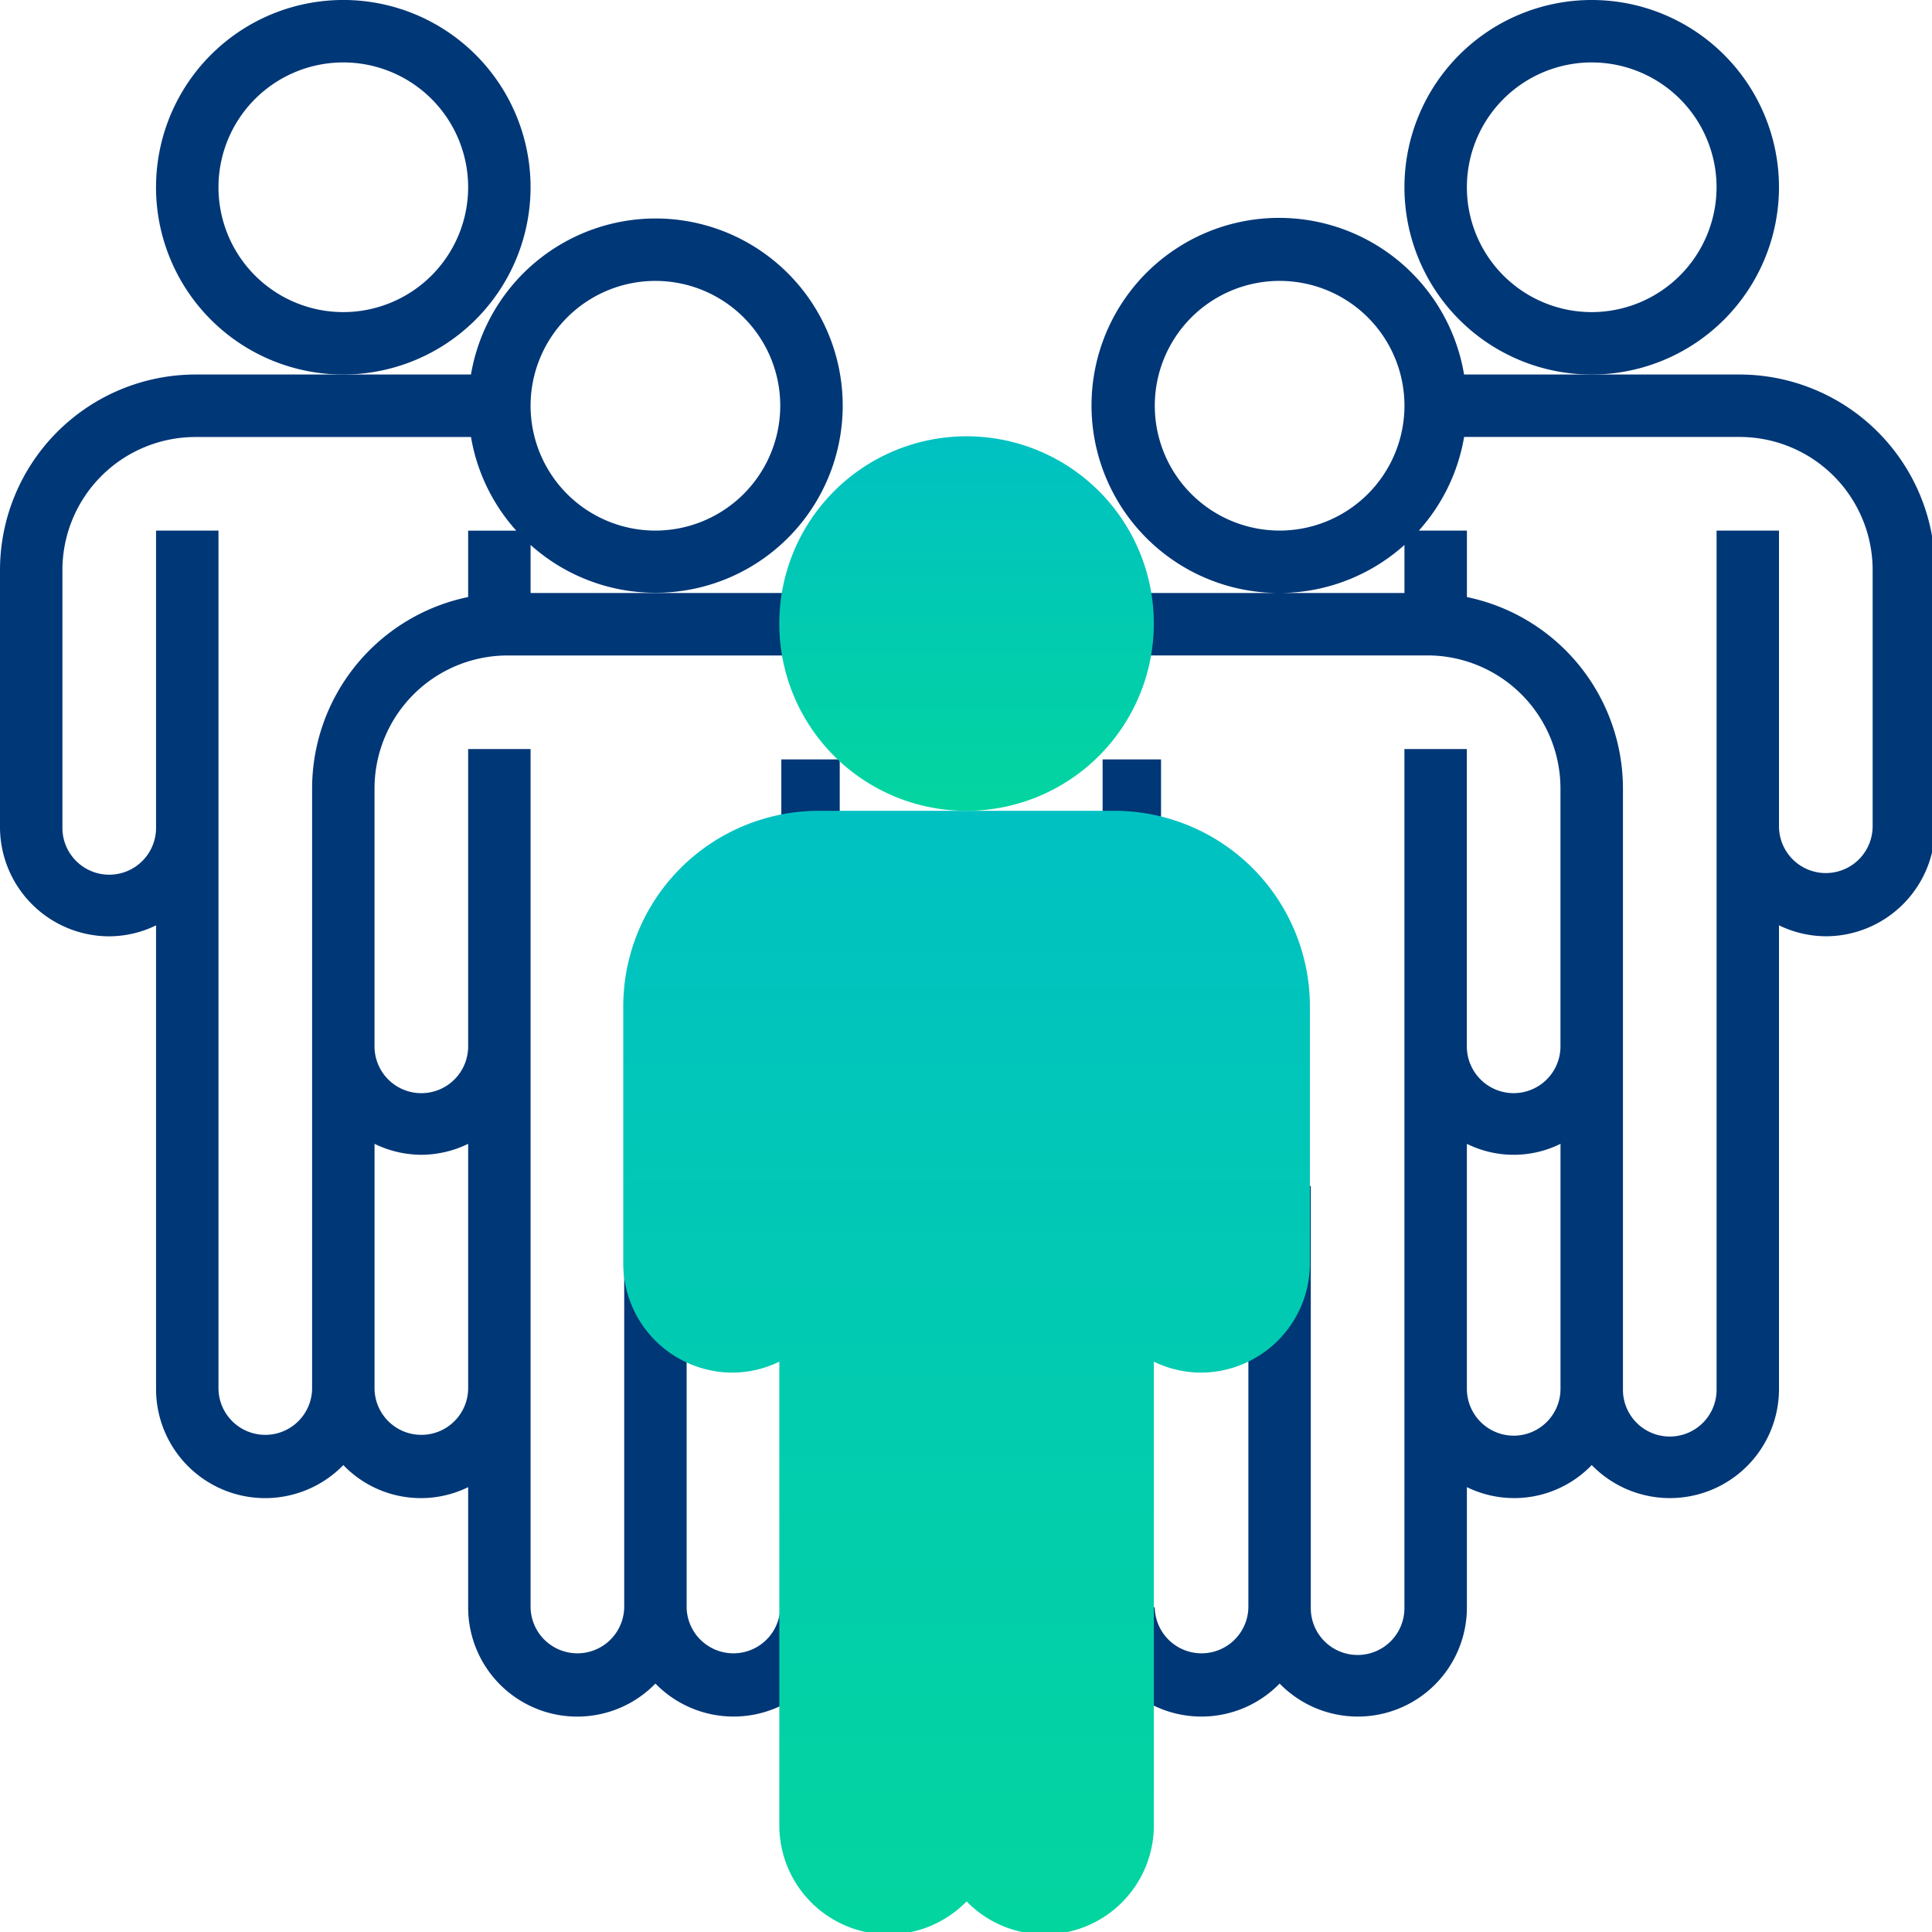
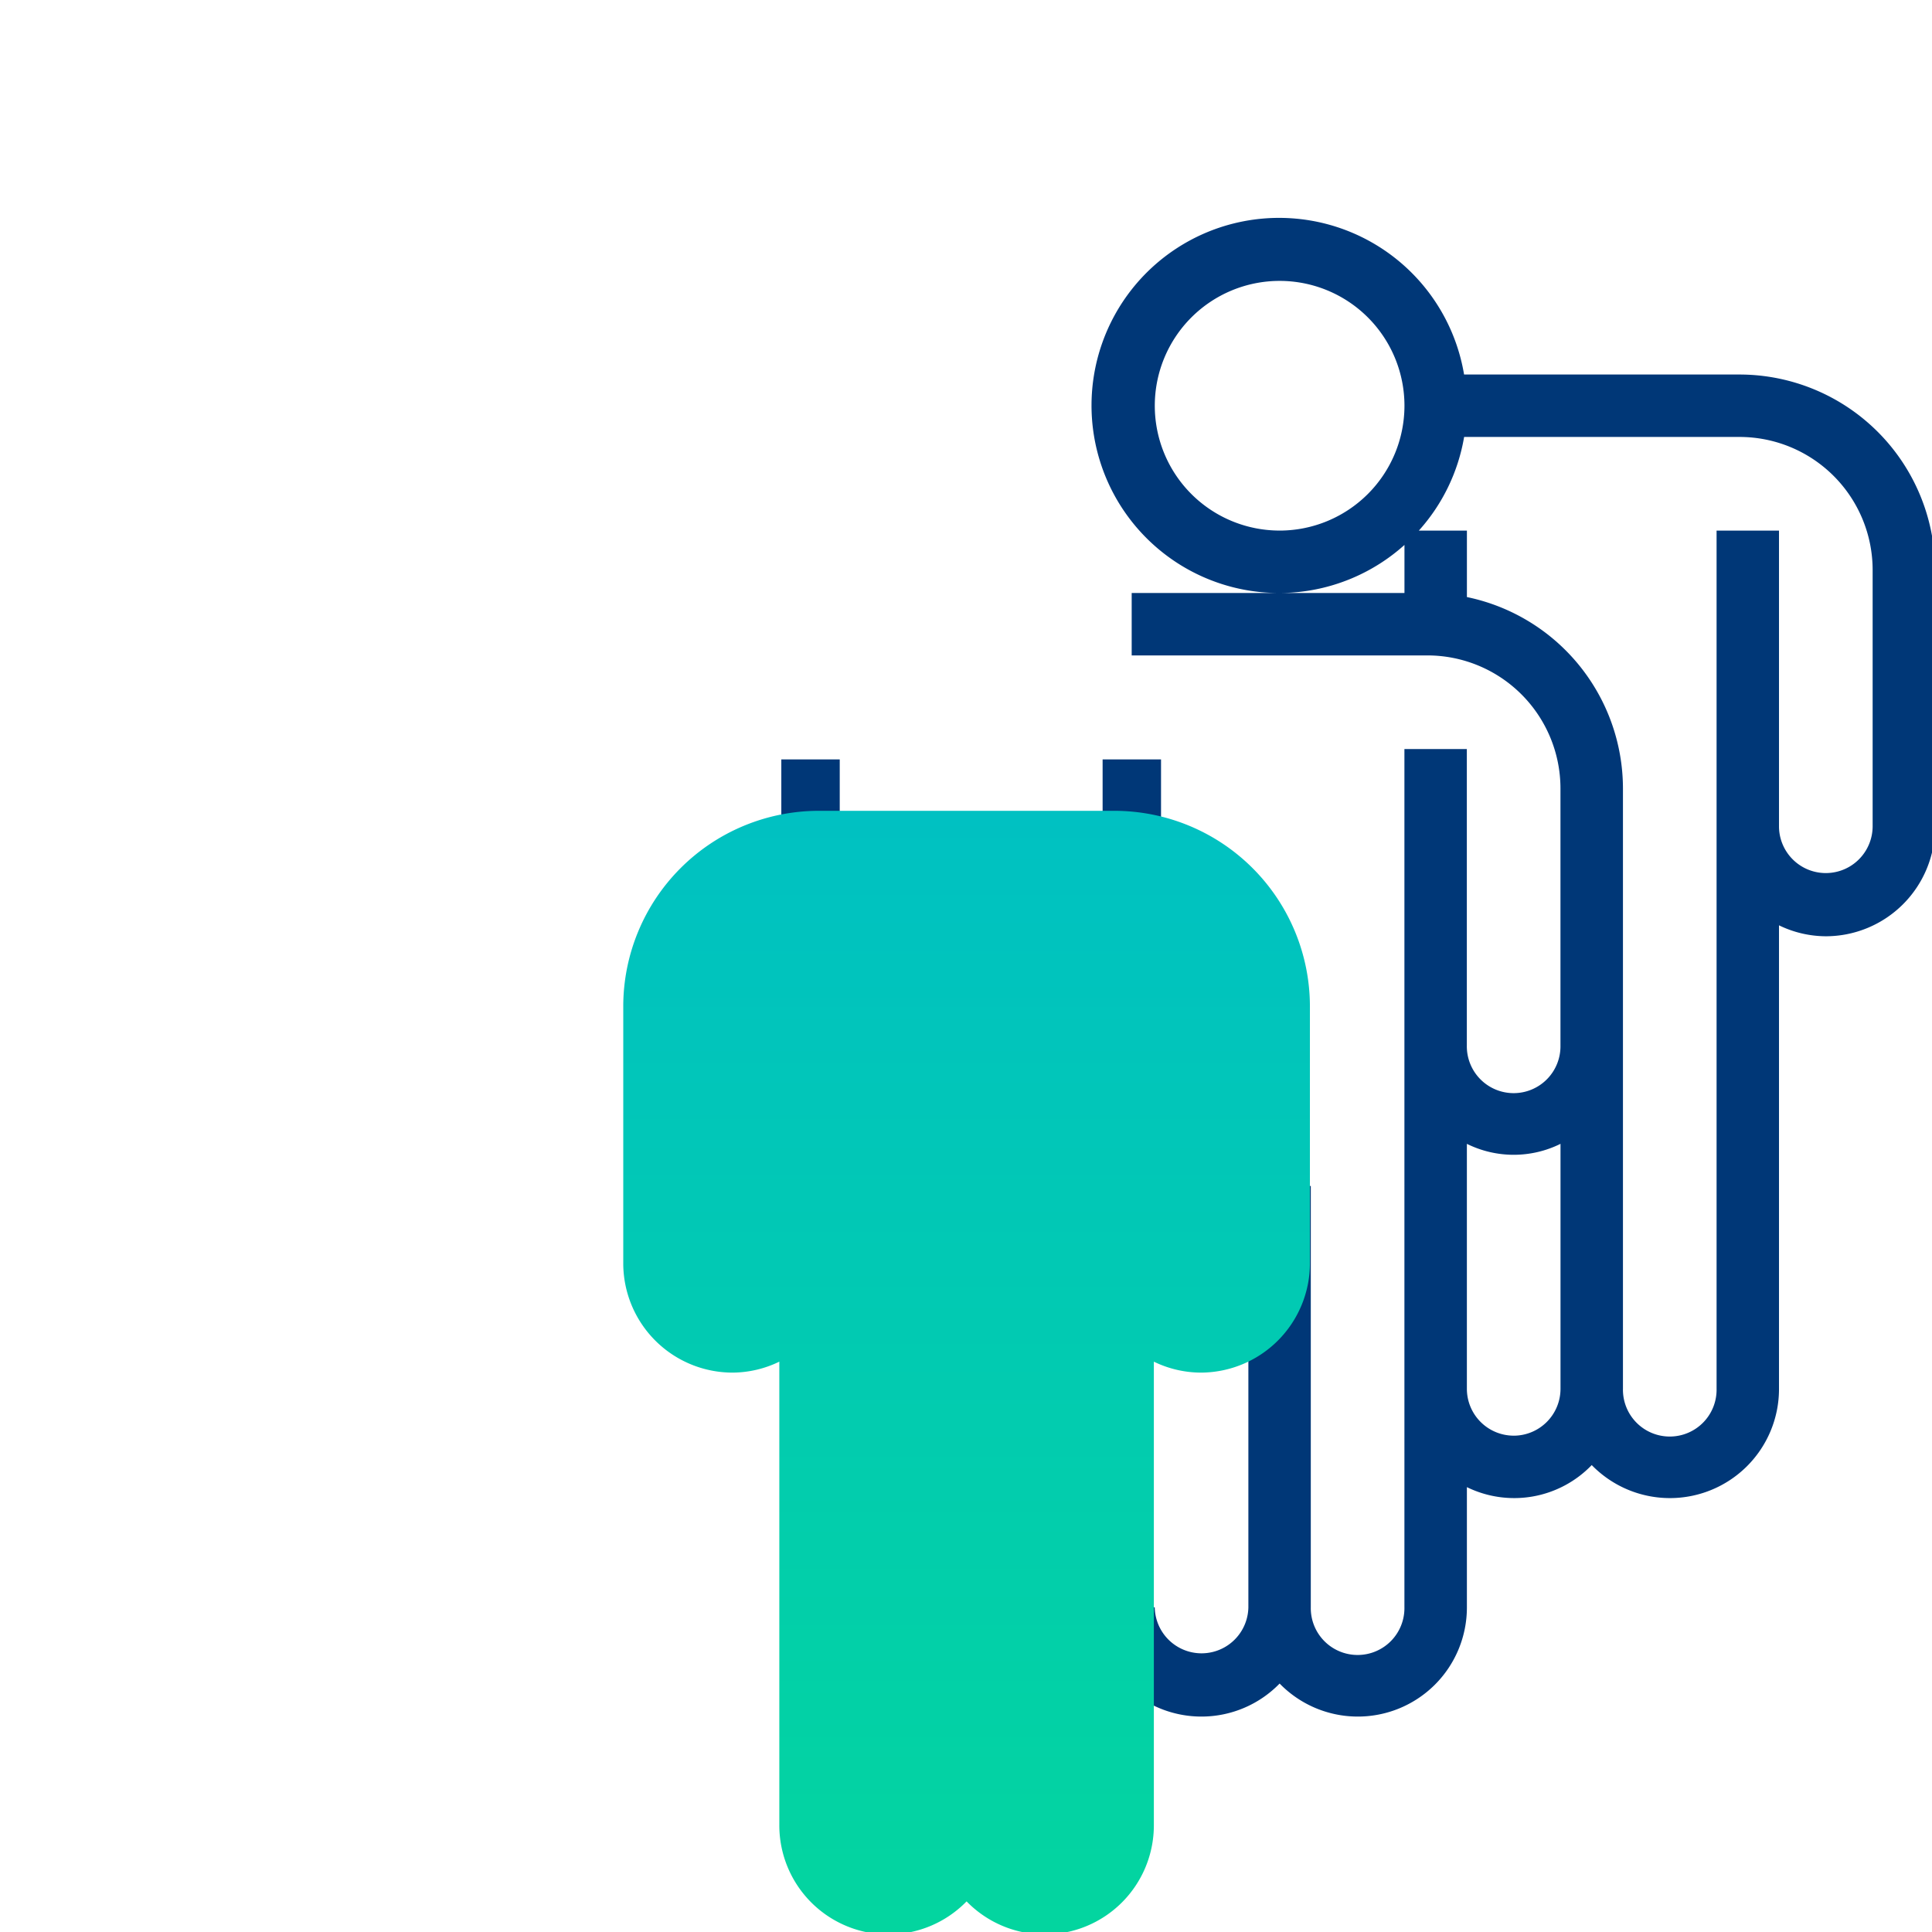
<svg xmlns="http://www.w3.org/2000/svg" xmlns:ns1="http://www.inkscape.org/namespaces/inkscape" xmlns:ns2="http://sodipodi.sourceforge.net/DTD/sodipodi-0.dtd" xmlns:xlink="http://www.w3.org/1999/xlink" width="12.7mm" height="12.7mm" viewBox="0 0 12.7 12.7" id="svg654" ns1:version="1.2 (dc2aedaf03, 2022-05-15)" ns2:docname="teamwork 48x48.svg">
  <defs id="defs651">
    <linearGradient ns1:collect="always" xlink:href="#linear-gradient" id="linearGradient342" gradientUnits="userSpaceOnUse" x1="212.822" x2="212.822" y2="137.646" y1="112" />
    <linearGradient id="linear-gradient" x1="0.5" x2="0.5" y2="1" gradientUnits="objectBoundingBox">
      <stop offset="0" stop-color="#00c1c2" id="stop152" />
      <stop offset="1" stop-color="#03d59f" id="stop154" />
    </linearGradient>
    <linearGradient ns1:collect="always" xlink:href="#linear-gradient" id="linearGradient344" gradientUnits="userSpaceOnUse" x1="234.742" x2="234.742" y2="222.748" gradientTransform="scale(0.782,1.279)" y1="162.603" />
    <linearGradient id="linearGradient637" x1="0.5" x2="0.5" y2="1" gradientUnits="objectBoundingBox">
      <stop offset="0" stop-color="#00c1c2" id="stop633" />
      <stop offset="1" stop-color="#03d59f" id="stop635" />
    </linearGradient>
  </defs>
  <g ns1:label="Layer 1" ns1:groupmode="layer" id="layer1" transform="translate(-506.707,225.725)">
    <g id="Group_561" data-name="Group 561" transform="matrix(0.096,0,0,0.096,506.707,-225.725)">
      <rect id="Rectangle_162" data-name="Rectangle 162" width="4" height="5" transform="translate(75.5,52)" fill="#003777" x="0" y="0" />
-       <path id="Path_1082" data-name="Path 1082" d="M 44.879,56 A 12.835,12.835 0 0 0 32.249,66.685 H 13.378 A 13.4,13.4 0 0 0 0,80.064 v 17.61 a 7.488,7.488 0 0 0 7.48,7.48 7.4,7.4 0 0 0 3.206,-0.75 v 31.738 a 7.469,7.469 0 0 0 12.823,5.219 7.365,7.365 0 0 0 8.548,1.511 v 8.23 A 7.469,7.469 0 0 0 44.88,156.321 7.469,7.469 0 0 0 57.7,151.1 h -4.273 a 3.206,3.206 0 0 1 -6.411,0 v -28.85 h -4.274 v 28.85 a 3.206,3.206 0 0 1 -6.411,0 V 92.331 h -4.275 v 20.3 a 3.206,3.206 0 1 1 -6.411,0 V 95.023 a 9.114,9.114 0 0 1 9.1,-9.1 h 20.26 V 81.645 H 36.331 V 78.354 A 12.815,12.815 0 1 0 44.879,56 Z m -16.028,64.113 a 7.4,7.4 0 0 0 3.206,-0.75 v 16.778 a 3.206,3.206 0 0 1 -6.411,0 v -16.778 a 7.4,7.4 0 0 0 3.205,0.75 z m -7.48,-25.09 v 41.118 a 3.206,3.206 0 0 1 -6.411,0 v -58.77 h -4.275 v 20.3 a 3.206,3.206 0 1 1 -6.411,0 V 80.064 a 9.114,9.114 0 0 1 9.1,-9.1 h 18.877 a 12.779,12.779 0 0 0 3.1,6.411 h -3.295 v 4.546 A 13.4,13.4 0 0 0 21.371,95.023 Z M 44.879,77.371 a 8.548,8.548 0 1 1 8.548,-8.548 8.557,8.557 0 0 1 -8.548,8.548 z" transform="translate(0,-41.04)" fill="#003777" />
      <rect id="Rectangle_163" data-name="Rectangle 163" width="4" height="5" transform="translate(53.5,52)" fill="#003777" x="0" y="0" />
-       <path id="Path_1083" data-name="Path 1083" d="M 65.645,12.823 A 12.823,12.823 0 1 0 52.823,25.645 12.835,12.835 0 0 0 65.645,12.823 Z m -12.822,8.548 a 8.548,8.548 0 1 1 8.548,-8.548 8.557,8.557 0 0 1 -8.548,8.548 z" transform="translate(-29.315)" fill="#003777" />
-       <path id="Path_1084" data-name="Path 1084" d="m 385.645,12.823 a 12.823,12.823 0 1 0 -12.823,12.823 12.835,12.835 0 0 0 12.823,-12.823 z m -12.823,8.548 a 8.548,8.548 0 1 1 8.548,-8.548 8.557,8.557 0 0 1 -8.547,8.548 z" transform="translate(-263.831)" fill="#003777" />
      <path id="Path_1085" data-name="Path 1085" d="m 324.323,66.685 h -18.87 a 12.843,12.843 0 1 0 -4.082,11.669 v 3.291 h -18.678 v 4.274 h 20.26 a 9.114,9.114 0 0 1 9.1,9.1 v 17.61 a 3.206,3.206 0 1 1 -6.411,0 v -20.3 h -4.274 V 151.1 a 3.206,3.206 0 1 1 -6.411,0 v -28.85 h -4.274 v 28.85 a 3.206,3.206 0 0 1 -6.411,0 H 280 a 7.469,7.469 0 0 0 12.823,5.219 7.469,7.469 0 0 0 12.823,-5.219 v -8.23 a 7.365,7.365 0 0 0 8.548,-1.511 7.469,7.469 0 0 0 12.823,-5.219 V 104.4 a 7.4,7.4 0 0 0 3.206,0.75 7.488,7.488 0 0 0 7.48,-7.48 V 80.064 a 13.4,13.4 0 0 0 -13.38,-13.379 z m -31.5,10.685 a 8.548,8.548 0 1 1 8.548,-8.548 8.557,8.557 0 0 1 -8.548,8.549 z m 16.028,61.976 a 3.21,3.21 0 0 1 -3.206,-3.206 v -16.777 a 7.225,7.225 0 0 0 6.411,0 v 16.778 a 3.21,3.21 0 0 1 -3.205,3.206 z m 24.577,-41.673 a 3.206,3.206 0 0 1 -6.411,0 v -20.3 h -4.274 v 58.77 a 3.206,3.206 0 1 1 -6.411,0 v -41.12 a 13.4,13.4 0 0 0 -10.685,-13.1 v -4.552 h -3.291 a 12.778,12.778 0 0 0 3.1,-6.411 h 18.873 a 9.114,9.114 0 0 1 9.1,9.1 v 17.61 z" transform="translate(-205.202,-41.04)" fill="#003777" />
    </g>
    <g id="Group_562" data-name="Group 562" transform="matrix(0.096,0,0,0.096,510.804,-222.857)">
-       <path id="Path_1086" data-name="Path 1086" d="m 225.645,124.823 a 12.823,12.823 0 1 0 -12.823,12.823 12.835,12.835 0 0 0 12.823,-12.823 z" transform="translate(-189.315,-112)" fill="url(#linear-gradient)" style="fill:url(#linearGradient342)" />
      <path id="Path_1087" data-name="Path 1087" d="m 193.638,208 h -20.26 A 13.4,13.4 0 0 0 160,221.378 v 17.61 a 7.488,7.488 0 0 0 7.48,7.48 7.4,7.4 0 0 0 3.206,-0.75 v 31.738 a 7.469,7.469 0 0 0 12.823,5.219 7.469,7.469 0 0 0 12.823,-5.219 v -31.738 a 7.4,7.4 0 0 0 3.206,0.75 7.488,7.488 0 0 0 7.48,-7.48 v -17.61 A 13.4,13.4 0 0 0 193.638,208 Z" transform="translate(-160,-182.355)" fill="url(#linear-gradient)" style="fill:url(#linearGradient344)" />
    </g>
  </g>
</svg>